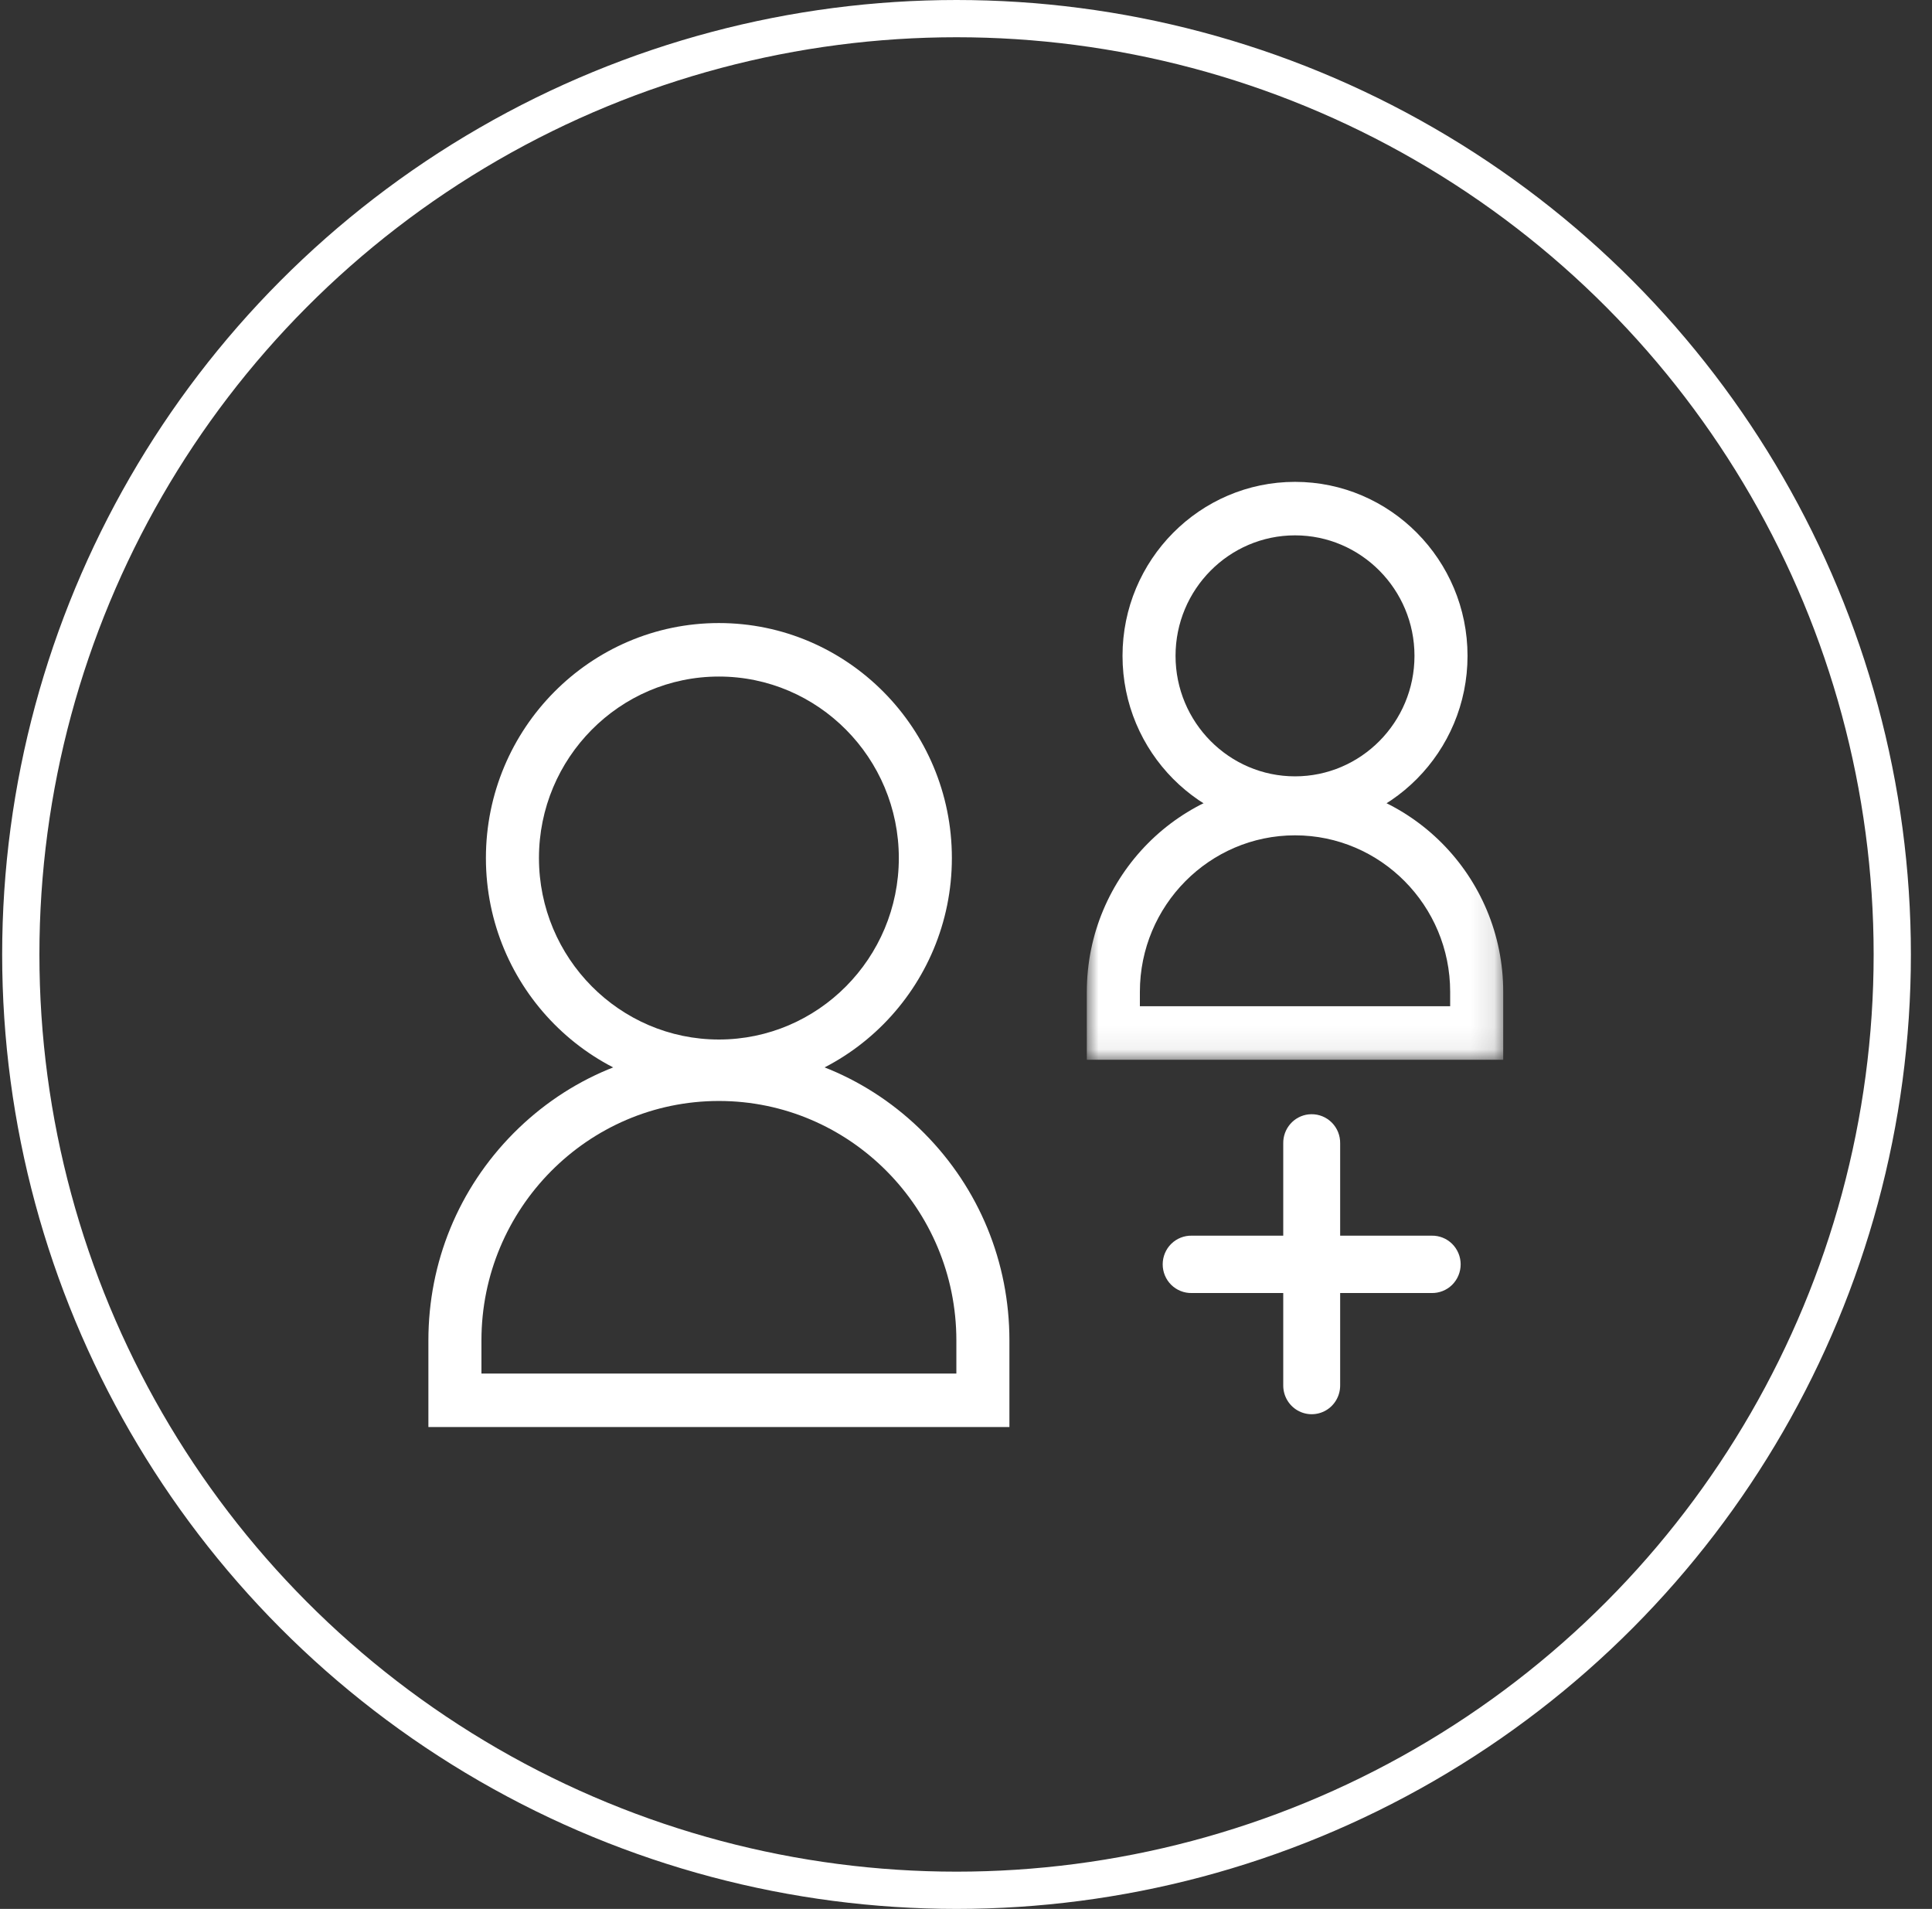
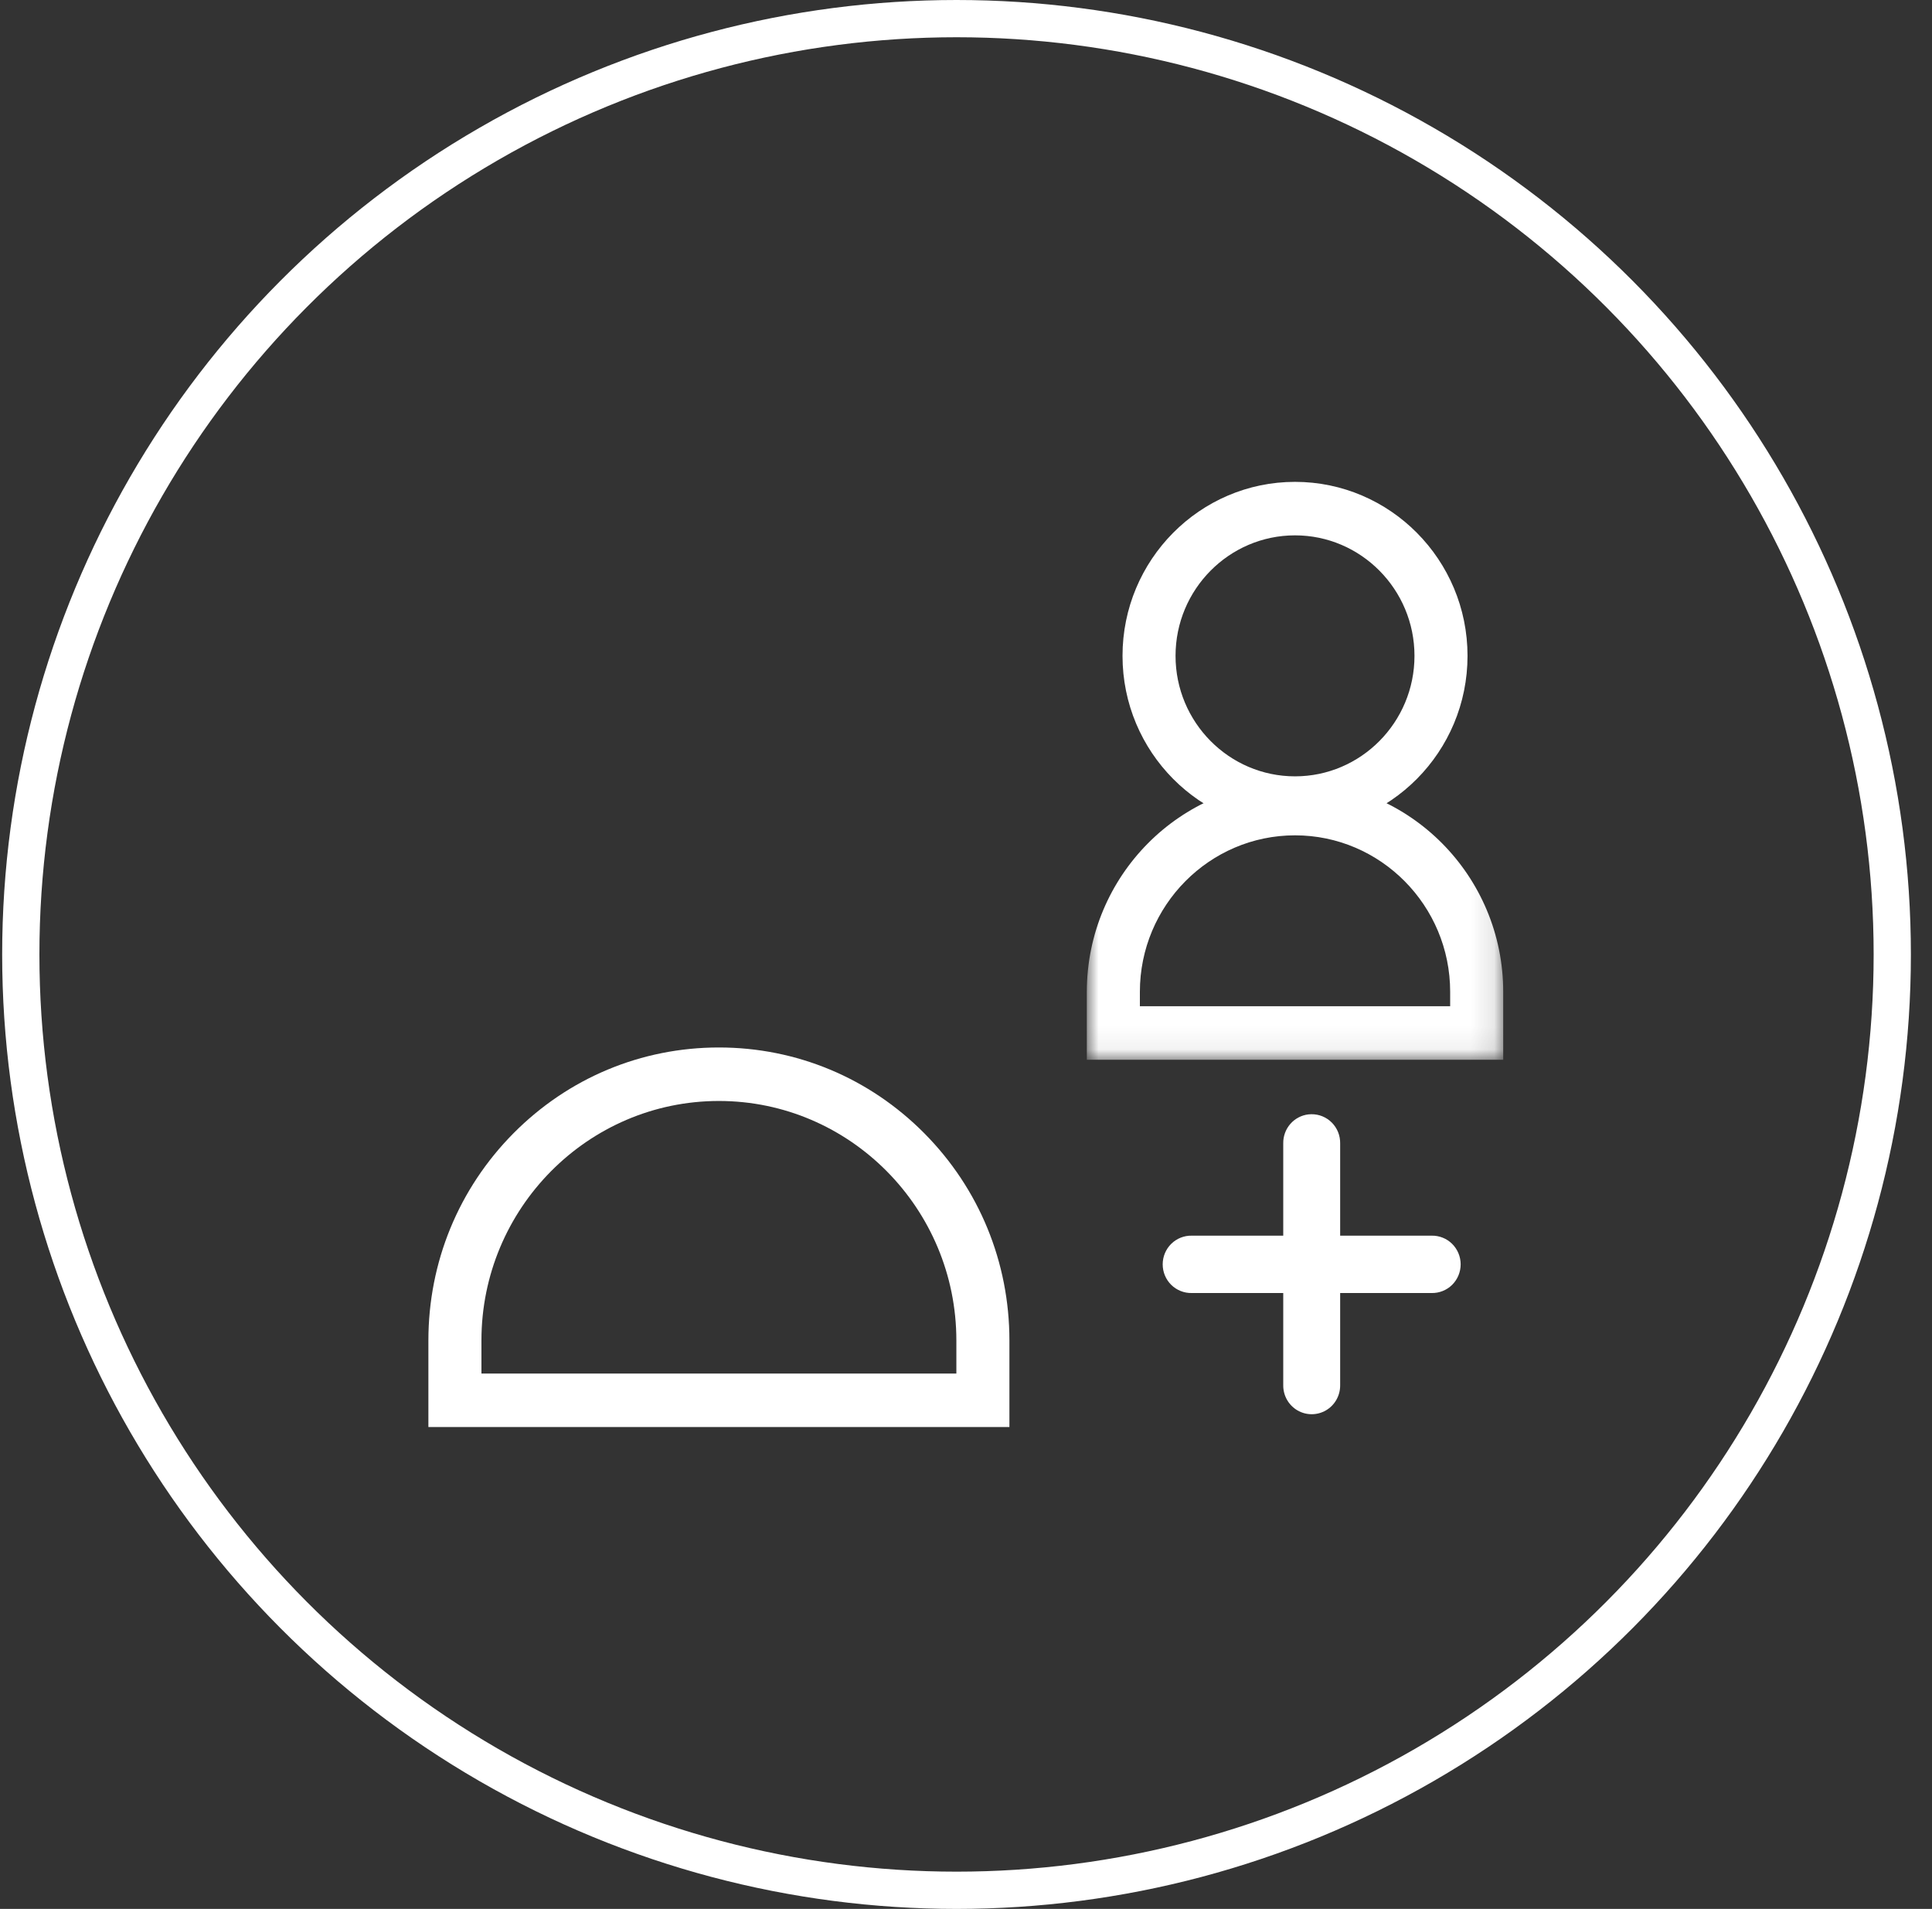
<svg xmlns="http://www.w3.org/2000/svg" xmlns:xlink="http://www.w3.org/1999/xlink" width="83px" height="82px" viewBox="0 0 83 82" version="1.1">
  <rect x="0" y="0" width="83" height="82" fill="#333333" stroke="none" />
  <title>443AB047-EF59-4C61-AC48-29405BBD537B</title>
  <defs>
    <polygon id="path-1" points="0 0 17.888 0 17.888 11.938 0 11.938" />
  </defs>
  <g id="Design---Active" stroke="none" stroke-width="1" fill="none" fill-rule="evenodd">
    <g id="List-of-Components-page3" transform="translate(-381, -394)">
      <g id="Group-26" transform="translate(380, 294)">
        <g id="icon-second-opinion" transform="translate(1.093, 100)">
          <g id="Group-13" transform="translate(18.311, 20.699)">
            <path d="M37.935,27.164 L37.934,27.164 C37.892,27.164 37.85,27.167 37.808,27.171 C37.506,27.206 37.228,27.353 37.028,27.583 C36.828,27.813 36.72,28.111 36.725,28.417 L36.725,32.381 L32.794,32.381 C32.466,32.374 32.148,32.501 31.913,32.732 C31.678,32.964 31.546,33.282 31.546,33.613 C31.546,33.944 31.678,34.262 31.913,34.494 C32.148,34.725 32.466,34.852 32.794,34.845 L36.725,34.845 L36.725,38.818 C36.725,39.259 36.958,39.666 37.336,39.886 C37.715,40.106 38.18,40.106 38.559,39.886 C38.937,39.666 39.17,39.259 39.17,38.818 L39.17,34.845 L43.098,34.845 C43.427,34.852 43.745,34.725 43.98,34.494 C44.214,34.262 44.347,33.944 44.347,33.613 C44.347,33.282 44.214,32.964 43.98,32.732 C43.745,32.5 43.427,32.374 43.098,32.381 L39.17,32.381 L39.17,28.417 C39.176,28.084 39.048,27.763 38.815,27.527 C38.582,27.291 38.265,27.16 37.934,27.164 L37.935,27.164 Z" id="Fill-1" fill="#FFFFFF" />
            <g id="Group-12">
-               <path d="M12.48,8.363 C8.218,8.363 4.75,11.86 4.75,16.159 C4.75,20.458 8.218,23.955 12.48,23.955 C16.743,23.955 20.21,20.458 20.21,16.159 C20.21,11.86 16.743,8.363 12.48,8.363 M12.48,26.253 C6.961,26.253 2.471,21.725 2.471,16.159 C2.471,10.593 6.961,6.065 12.48,6.065 C17.999,6.065 22.489,10.593 22.489,16.159 C22.489,21.725 17.999,26.253 12.48,26.253" id="Fill-3" fill="#FFFFFF" />
              <path d="M2.279,38.304 L22.682,38.304 L22.682,36.883 C22.682,31.21 18.105,26.595 12.48,26.595 C6.855,26.595 2.279,31.21 2.279,36.883 L2.279,38.304 Z M24.961,40.602 L0,40.602 L0,36.883 C0,33.521 1.298,30.361 3.655,27.983 C6.013,25.606 9.147,24.297 12.48,24.297 C15.814,24.297 18.948,25.606 21.305,27.983 C23.663,30.361 24.961,33.521 24.961,36.883 L24.961,40.602 Z" id="Fill-5" fill="#FFFFFF" />
              <path d="M37.231,2.298 C34.401,2.298 32.098,4.62 32.098,7.474 C32.098,10.328 34.401,12.65 37.231,12.65 C40.061,12.65 42.363,10.328 42.363,7.474 C42.363,4.62 40.061,2.298 37.231,2.298 M37.231,14.949 C33.144,14.949 29.82,11.596 29.82,7.474 C29.82,3.353 33.144,0 37.231,0 C41.317,0 44.642,3.353 44.642,7.474 C44.642,11.596 41.317,14.949 37.231,14.949" id="Fill-7" fill="#FFFFFF" />
              <g id="Group-11" transform="translate(28.287, 12.886)">
                <mask id="mask-2" fill="white">
                  <use xlink:href="#path-1" />
                </mask>
                <g id="Clip-10" />
                <path d="M2.279,9.639 L15.609,9.639 L15.609,9.02 C15.609,5.314 12.619,2.298 8.944,2.298 C5.269,2.298 2.279,5.314 2.279,9.02 L2.279,9.639 Z M17.888,11.938 L0,11.938 L0,9.02 C0,4.046 4.012,0 8.944,0 C13.876,0 17.888,4.046 17.888,9.02 L17.888,11.938 Z" id="Fill-9" fill="#FFFFFF" mask="url(#mask-2)" />
              </g>
            </g>
          </g>
          <circle id="Oval-Copy-4" stroke="#FFFFFF" stroke-width="1.6" cx="41" cy="41" r="40.2" />
        </g>
      </g>
    </g>
  </g>
</svg>